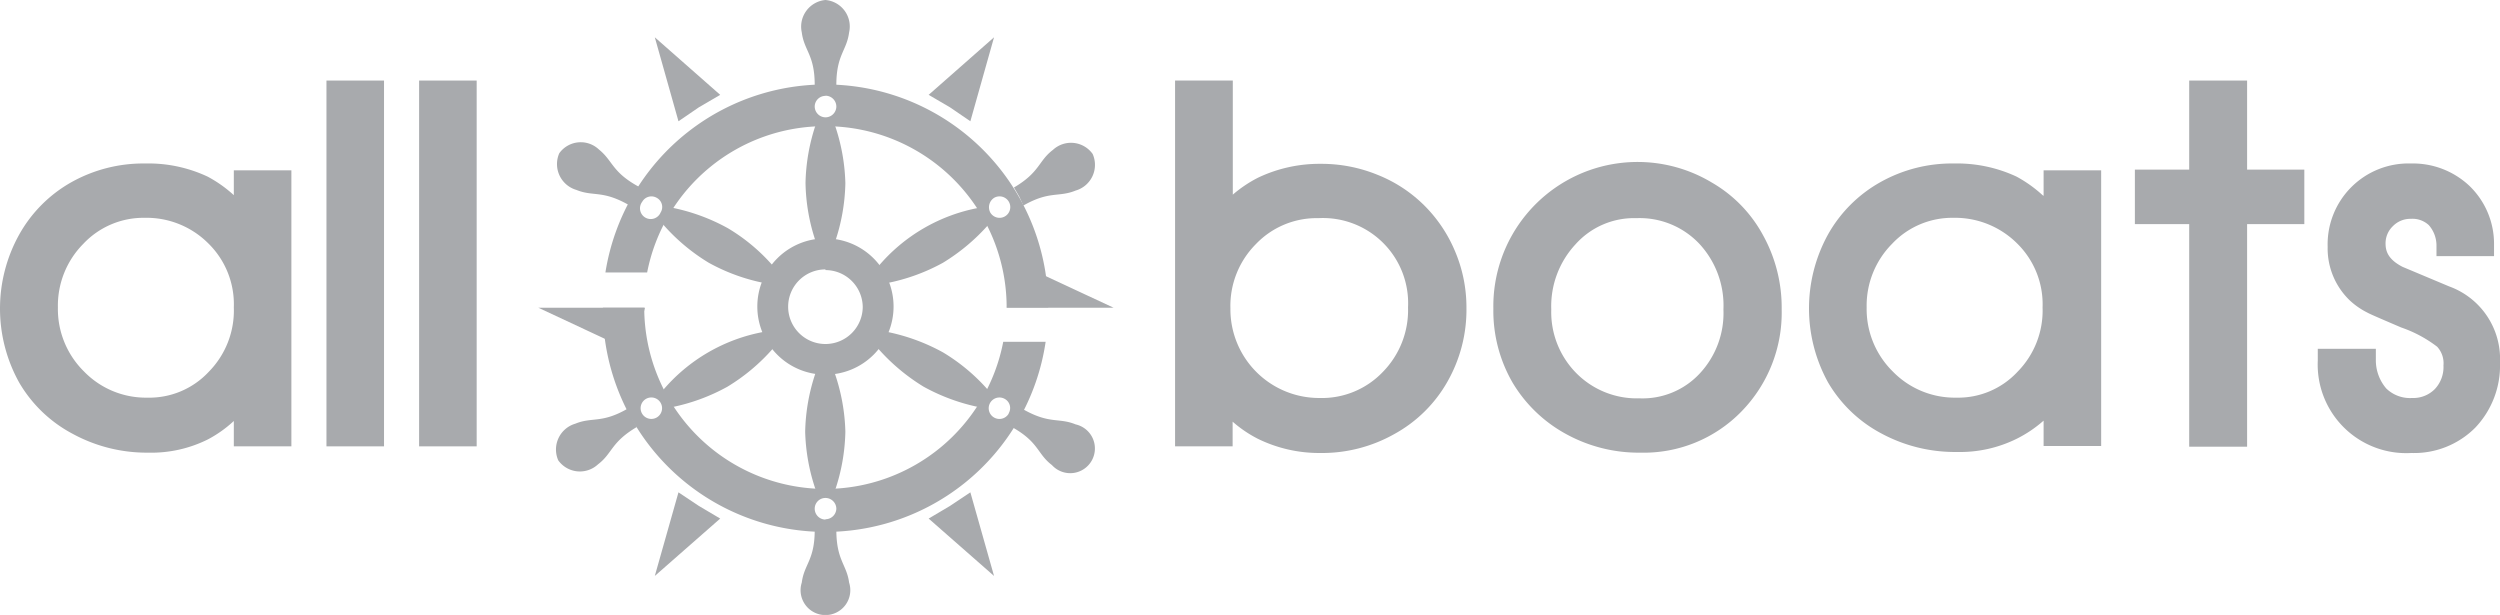
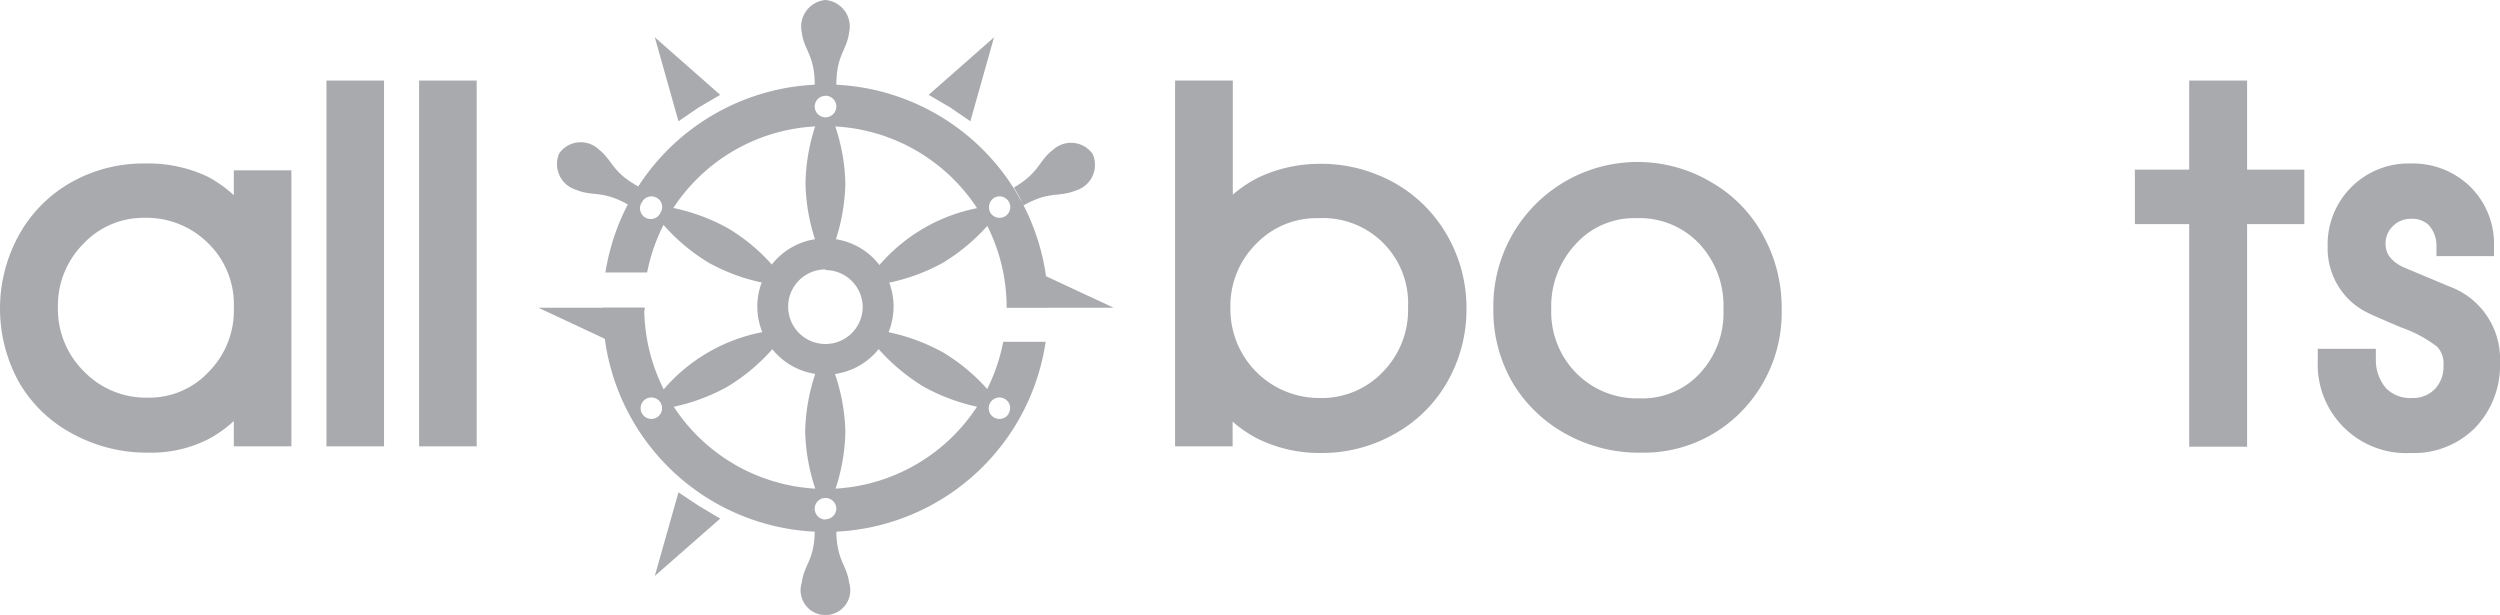
<svg xmlns="http://www.w3.org/2000/svg" id="Layer_1" data-name="Layer 1" viewBox="0 0 146.8 36.11">
  <defs>
    <style>.cls-1{fill:#a8aaad;}</style>
  </defs>
  <path class="cls-1" d="M13.73,11.46a7.47,7.47,0,0,0-1.54-1.09A8.19,8.19,0,0,0,8.53,9.6a8.65,8.65,0,0,0-4.34,1.1,8,8,0,0,0-3.06,3.07,8.94,8.94,0,0,0,0,8.7,7.91,7.91,0,0,0,3.13,3A9.1,9.1,0,0,0,8.7,26.58a7.43,7.43,0,0,0,3.51-.78,7.09,7.09,0,0,0,1.52-1.08v1.49h3.38V10H13.73ZM12.24,14.3a5,5,0,0,1,1.49,3.75,5.12,5.12,0,0,1-1.47,3.78,4.77,4.77,0,0,1-3.61,1.52,5.06,5.06,0,0,1-3.72-1.54A5.14,5.14,0,0,1,3.4,18.05a5.15,5.15,0,0,1,1.49-3.73,4.85,4.85,0,0,1,3.6-1.53A5.13,5.13,0,0,1,12.24,14.3Z" />
  <rect class="cls-1" x="19.17" y="4.73" width="3.38" height="21.48" />
  <rect class="cls-1" x="24.61" y="4.73" width="3.38" height="21.48" />
  <path class="cls-1" d="M83.62,12.05a8.18,8.18,0,0,0-2.72-1.78,8.71,8.71,0,0,0-3.33-.65,8.4,8.4,0,0,0-3.69.81,7.42,7.42,0,0,0-1.49,1V4.73H69V26.21h3.38V24.76a7.24,7.24,0,0,0,1.47,1,8.18,8.18,0,0,0,3.67.84,8.64,8.64,0,0,0,4.35-1.11A8,8,0,0,0,85,22.4a8.54,8.54,0,0,0,1.11-4.33,8.42,8.42,0,0,0-.68-3.34A8.32,8.32,0,0,0,83.62,12.05Zm-.94,6a5.18,5.18,0,0,1-1.49,3.8,4.94,4.94,0,0,1-3.71,1.52,5.21,5.21,0,0,1-5.23-5.26,5.14,5.14,0,0,1,1.49-3.77,4.93,4.93,0,0,1,3.68-1.53,5,5,0,0,1,5.26,5.24Z" />
  <path class="cls-1" d="M100.52,10.72a8.47,8.47,0,0,0-12.83,7.41,8.42,8.42,0,0,0,1.13,4.34,8.25,8.25,0,0,0,3.11,3,8.85,8.85,0,0,0,4.4,1.11,8,8,0,0,0,5.93-2.42,8.3,8.3,0,0,0,2.36-6,8.77,8.77,0,0,0-1.09-4.34A7.91,7.91,0,0,0,100.52,10.72ZM96.1,12.81a4.82,4.82,0,0,1,3.67,1.49,5.32,5.32,0,0,1,1.43,3.87,5.19,5.19,0,0,1-1.39,3.76,4.58,4.58,0,0,1-3.54,1.46,5,5,0,0,1-3.71-1.48,5.1,5.1,0,0,1-1.47-3.74,5.34,5.34,0,0,1,1.43-3.83A4.61,4.61,0,0,1,96.1,12.81Z" />
-   <path class="cls-1" d="M119.94,11.46a7.69,7.69,0,0,0-1.53-1.09,8.27,8.27,0,0,0-3.67-.77,8.58,8.58,0,0,0-4.33,1.1,8,8,0,0,0-3.07,3.07,9,9,0,0,0,0,8.68,7.91,7.91,0,0,0,3.13,3,9.1,9.1,0,0,0,4.44,1.09,7.5,7.5,0,0,0,3.52-.78A7.29,7.29,0,0,0,120,24.7v1.49h3.38V10H120v1.5Zm-1.49,2.84a5,5,0,0,1,1.49,3.75,5.12,5.12,0,0,1-1.47,3.78,4.76,4.76,0,0,1-3.6,1.52,5.08,5.08,0,0,1-3.73-1.54,5.14,5.14,0,0,1-1.53-3.76,5.15,5.15,0,0,1,1.49-3.73,4.85,4.85,0,0,1,3.6-1.53A5.16,5.16,0,0,1,118.45,14.3Z" />
  <polygon class="cls-1" points="135.31 9.96 131.95 9.96 131.95 4.73 128.55 4.73 128.55 9.96 125.36 9.96 125.36 13.16 128.55 13.16 128.55 26.23 131.95 26.23 131.95 13.16 135.31 13.16 135.31 9.96" />
  <path class="cls-1" d="M143.82,16.82l-2.74-1.15c-.92-.47-1-1-1-1.39a1.39,1.39,0,0,1,.43-1,1.43,1.43,0,0,1,1.05-.43,1.41,1.41,0,0,1,1.06.37,1.81,1.81,0,0,1,.45,1.18l0,.64h3.38l0-.7A4.72,4.72,0,0,0,145,10.91a4.84,4.84,0,0,0-3.43-1.31,4.75,4.75,0,0,0-4.89,4.89A4.23,4.23,0,0,0,138,17.66a4.4,4.4,0,0,0,1,.69c.16.09.53.25,2,.88a7.42,7.42,0,0,1,2.11,1.13,1.43,1.43,0,0,1,.37,1.1,1.88,1.88,0,0,1-.51,1.39,1.78,1.78,0,0,1-1.33.52,2,2,0,0,1-1.52-.56,2.54,2.54,0,0,1-.61-1.69l0-.64H136.1v.7a5.2,5.2,0,0,0,5.49,5.42,5.07,5.07,0,0,0,3.76-1.49,5.3,5.3,0,0,0,1.45-3.83A4.53,4.53,0,0,0,143.82,16.82Z" />
  <polygon class="cls-1" points="39.84 7.12 41.04 6.3 42.29 5.57 38.45 2.19 39.84 7.12" />
-   <polygon class="cls-1" points="55.78 29.71 54.53 30.45 58.37 33.82 56.98 28.91 55.78 29.71" />
  <polygon class="cls-1" points="56.98 7.12 55.78 6.3 54.53 5.57 58.37 2.19 56.98 7.12" />
  <polygon class="cls-1" points="41.04 29.71 42.29 30.45 38.45 33.82 39.84 28.91 41.04 29.71" />
  <path class="cls-1" d="M48.47,22a4,4,0,1,1,4-4A4,4,0,0,1,48.47,22Zm0-6.18a2.19,2.19,0,1,0,2.19,2.19A2.19,2.19,0,0,0,48.47,15.86Z" />
  <path class="cls-1" d="M48.47,0a1.57,1.57,0,0,0-1.39,1.9c.14,1.09.76,1.31.76,3.09h1.27c0-1.78.61-2,.75-3.09A1.56,1.56,0,0,0,48.47,0Z" />
  <path class="cls-1" d="M47.92,14.24l.55.27.55-.27a11.41,11.41,0,0,0,.62-3.48A11.41,11.41,0,0,0,49,7.28L48.47,7l-.55.26a11.41,11.41,0,0,0-.62,3.48A11.24,11.24,0,0,0,47.92,14.24Z" />
  <path class="cls-1" d="M49.11,31.12H47.84c0,1.78-.62,2-.76,3.09a1.46,1.46,0,1,0,2.78,0C49.72,33.15,49.11,32.9,49.11,31.12Z" />
  <path class="cls-1" d="M47.92,28.83l.55.26.55-.26a11.41,11.41,0,0,0,.62-3.48A11.41,11.41,0,0,0,49,21.87l-.55-.26-.55.26a11.41,11.41,0,0,0-.62,3.48A11.41,11.41,0,0,0,47.92,28.83Z" />
-   <path class="cls-1" d="M63.16,24.92c-1-.41-1.51,0-3.07-.88l-.3.53-.31.54c1.53.87,1.43,1.55,2.29,2.2a1.45,1.45,0,1,0,1.39-2.39Z" />
  <path class="cls-1" d="M55.37,20.69a11.55,11.55,0,0,0-3.32-1.21l-.51.35,0,.61a11.62,11.62,0,0,0,2.7,2.27,11.54,11.54,0,0,0,3.31,1.21l.52-.35,0-.61A11.13,11.13,0,0,0,55.37,20.69Z" />
  <path class="cls-1" d="M35.17,8.78A1.55,1.55,0,0,0,32.84,9a1.58,1.58,0,0,0,1,2.15c1,.41,1.52,0,3.07.88l.31-.53.3-.53C35.93,10.11,36,9.45,35.17,8.78Z" />
  <path class="cls-1" d="M42.74,13.4a11.43,11.43,0,0,0-3.31-1.21l-.51.35,0,.62a11.37,11.37,0,0,0,2.7,2.27,11.24,11.24,0,0,0,3.31,1.2l.51-.34,0-.62A10.9,10.9,0,0,0,42.74,13.4Z" />
-   <path class="cls-1" d="M36.85,24c-1.53.88-2.07.47-3.07.88a1.58,1.58,0,0,0-1,2.15,1.56,1.56,0,0,0,2.33.24c.86-.65.76-1.3,2.29-2.2l-.3-.54Z" />
  <path class="cls-1" d="M44.89,19.48a10.16,10.16,0,0,0-6,3.48l0,.61.51.35a11.43,11.43,0,0,0,3.31-1.21,11.37,11.37,0,0,0,2.7-2.27l0-.61Z" />
  <path class="cls-1" d="M60.09,12.07c1.54-.88,2.07-.47,3.07-.88a1.57,1.57,0,0,0,1-2.15,1.56,1.56,0,0,0-2.33-.24c-.86.65-.76,1.31-2.29,2.21l.31.53Z" />
  <path class="cls-1" d="M52.05,16.63a11.35,11.35,0,0,0,3.32-1.2,11.62,11.62,0,0,0,2.7-2.27l0-.62-.52-.35a10.16,10.16,0,0,0-6,3.48l0,.62Z" />
  <path class="cls-1" d="M48.47,7.41A10.64,10.64,0,0,1,59.11,18.05h2.44a13.08,13.08,0,0,0-26-2.05H38A10.62,10.62,0,0,1,48.47,7.41Zm9.9,4.21a.63.63,0,1,1-.22.86A.66.66,0,0,1,58.37,11.62Zm-9.9-6a.64.64,0,0,1,.64.63.64.64,0,0,1-.64.64.64.64,0,0,1-.63-.64A.63.63,0,0,1,48.47,5.63ZM37.71,11.85a.62.62,0,0,1,.86-.23.61.61,0,0,1,.22.86.63.63,0,1,1-1.08-.63Z" />
  <path class="cls-1" d="M48.47,28.71A10.65,10.65,0,0,1,37.83,18.07H35.4a13.07,13.07,0,0,0,26,2H58.91A10.65,10.65,0,0,1,48.47,28.71Zm-9.9-4.2a.63.63,0,1,1,.22-.86A.63.63,0,0,1,38.57,24.51Zm9.9,6a.64.64,0,0,1-.63-.64.63.63,0,0,1,.63-.63.64.64,0,0,1,.64.63A.64.64,0,0,1,48.47,30.49Zm10.76-6.22a.63.63,0,1,1-.22-.86A.61.61,0,0,1,59.23,24.27Z" />
  <polygon class="cls-1" points="59.11 18.07 65.39 18.07 59.77 15.45 59.11 18.07" />
  <polygon class="cls-1" points="37.87 18.07 31.61 18.07 37.22 20.69 37.87 18.07" />
</svg>